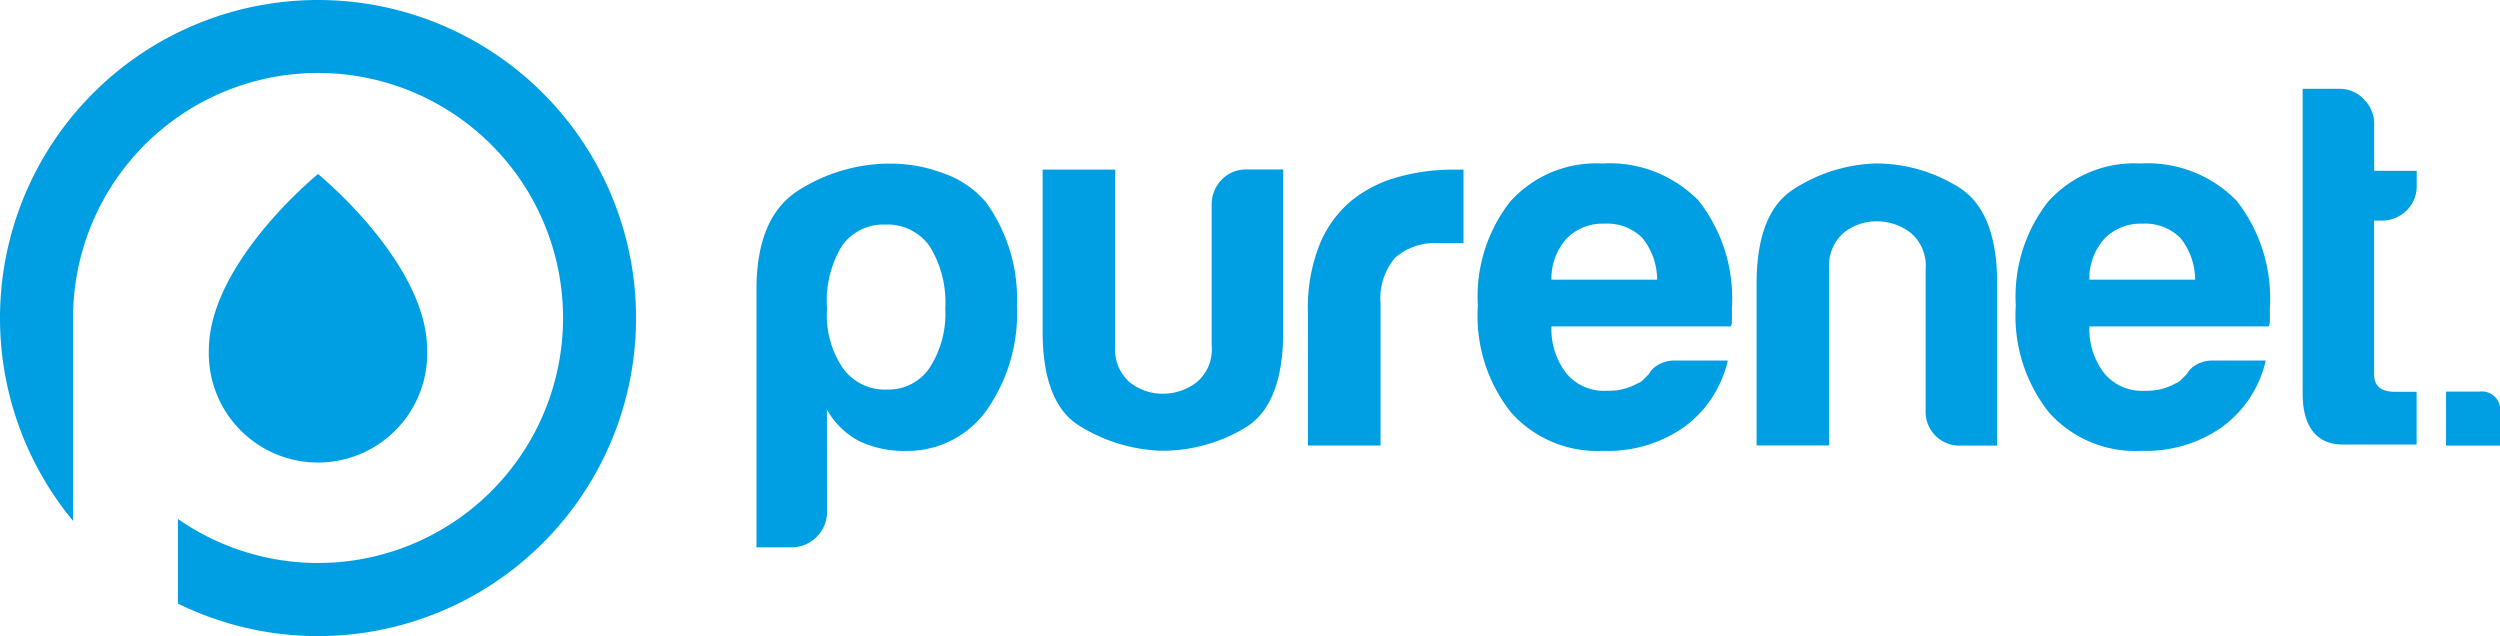
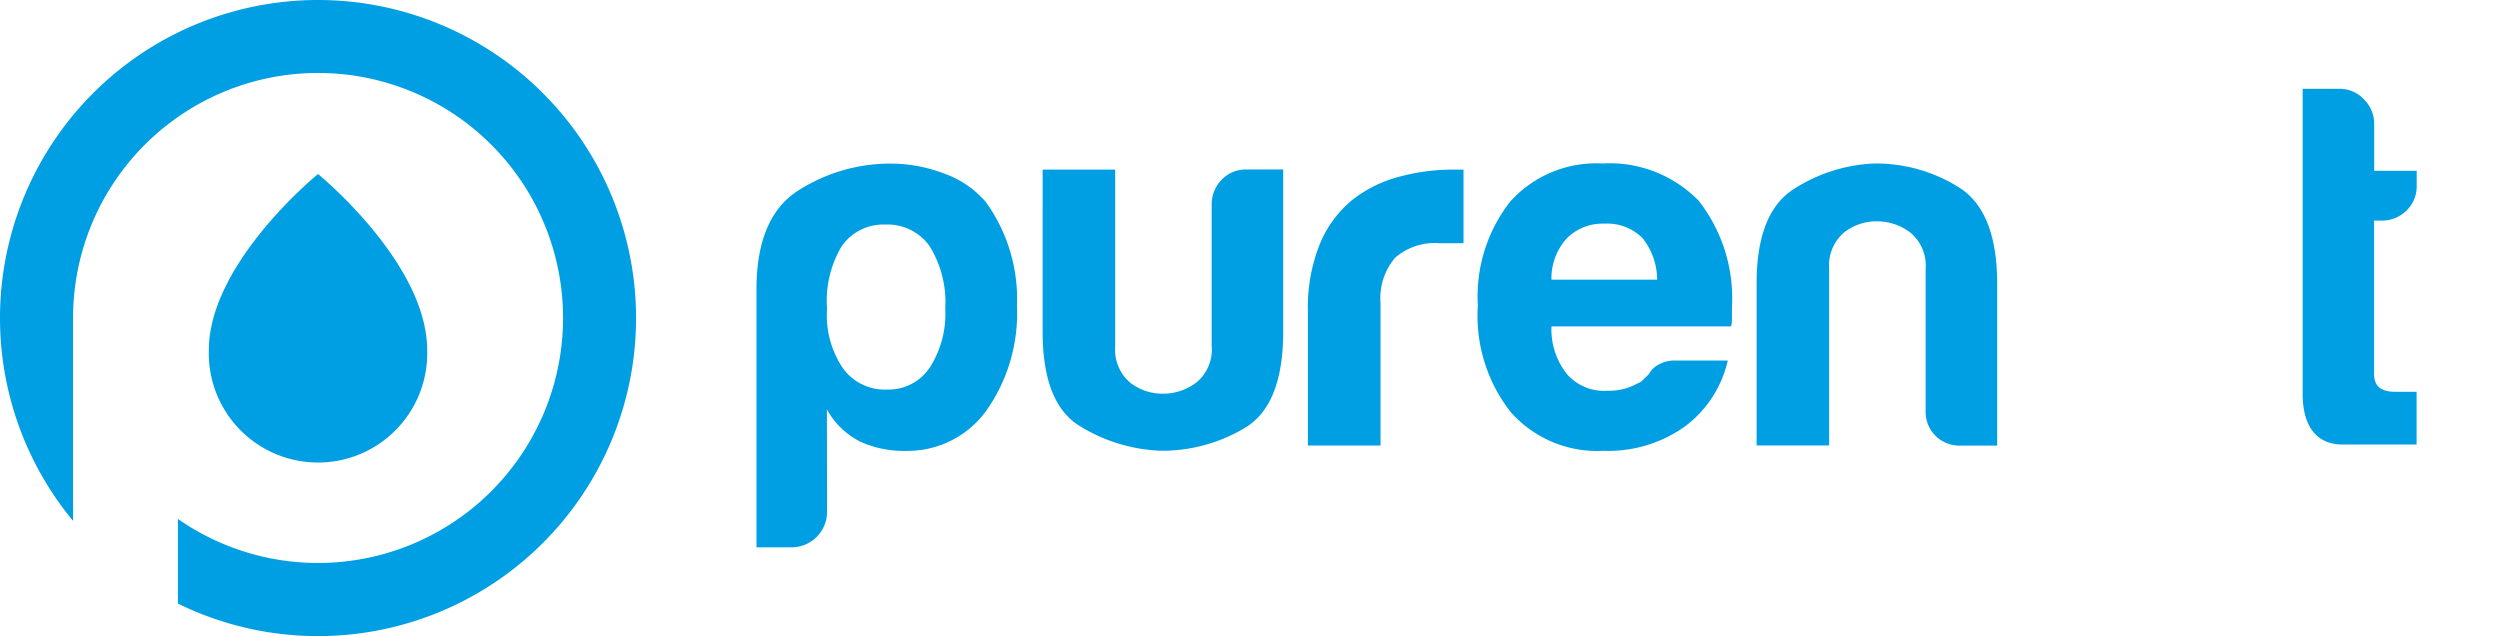
<svg xmlns="http://www.w3.org/2000/svg" width="87.509" height="22.264" viewBox="0 0 87.509 22.264">
  <g id="purenet-logo-RGB_kolor" transform="translate(-19.7 -19.7)">
    <g id="Group_38" data-name="Group 38" transform="translate(19.7 19.7)">
      <path id="Path_1616" data-name="Path 1616" d="M288.643,243.569c0-3.058-3.822-6.169-3.822-6.169S281,240.511,281,243.569a3.823,3.823,0,1,0,7.643,0Z" transform="translate(-273.69 -231.309)" fill="#009fe3" />
      <path id="Path_1617" data-name="Path 1617" d="M30.832,19.7a11.133,11.133,0,0,0-8.575,18.232v-7.1a8.576,8.576,0,1,1,3.671,7.033v2.963a11.133,11.133,0,1,0,4.9-21.128Z" transform="translate(-19.7 -19.7)" fill="#009fe3" />
    </g>
    <g id="Group_41" data-name="Group 41" transform="translate(46.18 22.808)">
      <g id="Group_39" data-name="Group 39">
        <path id="Path_1618" data-name="Path 1618" d="M968.67,236.4a1.242,1.242,0,0,1-1.237,1.237H966.2V228.6q0-2.539,1.488-3.469a5.986,5.986,0,0,1,3.231-.926,5.254,5.254,0,0,1,1.835.344,3.425,3.425,0,0,1,1.472,1,5.793,5.793,0,0,1,1.091,3.631,5.906,5.906,0,0,1-1.091,3.7,3.407,3.407,0,0,1-2.8,1.382,3.686,3.686,0,0,1-1.6-.327,2.739,2.739,0,0,1-1.161-1.125Zm4.138-7.117a3.737,3.737,0,0,0-.543-2.179,1.8,1.8,0,0,0-1.561-.764,1.768,1.768,0,0,0-1.525.764,3.713,3.713,0,0,0-.509,2.179,3.3,3.3,0,0,0,.543,2.067,1.8,1.8,0,0,0,1.561.764,1.732,1.732,0,0,0,1.488-.764A3.485,3.485,0,0,0,972.808,229.283Z" transform="translate(-966.2 -221.587)" fill="#009fe3" />
        <path id="Path_1619" data-name="Path 1619" d="M1332.621,231.9v5.665q0,2.581-1.343,3.377a5.635,5.635,0,0,1-2.94.8,5.809,5.809,0,0,1-2.851-.873q-1.288-.8-1.287-3.3V231.9h2.54v6.172a1.517,1.517,0,0,0,.509,1.273,1.828,1.828,0,0,0,1.161.4,1.917,1.917,0,0,0,1.181-.4,1.491,1.491,0,0,0,.526-1.273v-4.938a1.228,1.228,0,0,1,.344-.873,1.166,1.166,0,0,1,.89-.364h1.27Z" transform="translate(-1314.184 -229.072)" fill="#009fe3" />
        <path id="Path_1620" data-name="Path 1620" d="M1656.1,241.56v-4.683a5.964,5.964,0,0,1,.42-2.378,3.924,3.924,0,0,1,1.144-1.544,4.505,4.505,0,0,1,1.614-.8,7.24,7.24,0,0,1,1.905-.255h.364v2.577h-.834a2.126,2.126,0,0,0-1.561.509,2.186,2.186,0,0,0-.509,1.6v4.974H1656.1Z" transform="translate(-1636.799 -229.072)" fill="#009fe3" />
        <path id="Path_1621" data-name="Path 1621" d="M1875.633,231.1h1.816a3.974,3.974,0,0,1-1.525,2.325,4.629,4.629,0,0,1-2.831.834,4.038,4.038,0,0,1-3.231-1.343,5.449,5.449,0,0,1-1.161-3.74,5.393,5.393,0,0,1,1.125-3.631,4.043,4.043,0,0,1,3.231-1.343,4.347,4.347,0,0,1,3.377,1.307,5.548,5.548,0,0,1,1.161,3.74v.4a.657.657,0,0,1-.036.255h-6.281a2.506,2.506,0,0,0,.543,1.67,1.718,1.718,0,0,0,1.416.582,2.034,2.034,0,0,0,1.052-.255.5.5,0,0,0,.2-.129l.2-.2a.816.816,0,0,1,.271-.291A1.139,1.139,0,0,1,1875.633,231.1Zm-4.356-2.831h3.7a2.345,2.345,0,0,0-.509-1.452,1.744,1.744,0,0,0-1.343-.509,1.766,1.766,0,0,0-1.306.509A2.084,2.084,0,0,0,1871.277,228.268Z" transform="translate(-1843.451 -221.587)" fill="#009fe3" />
        <path id="Path_1622" data-name="Path 1622" d="M2225.924,234.076h-1.273a1.18,1.18,0,0,1-1.234-1.234V227.9a1.5,1.5,0,0,0-.526-1.273,1.911,1.911,0,0,0-1.181-.4,1.828,1.828,0,0,0-1.161.4,1.522,1.522,0,0,0-.509,1.273v6.172h-2.54v-5.665q0-2.468,1.287-3.3a5.623,5.623,0,0,1,2.851-.906,5.465,5.465,0,0,1,2.94.834q1.343.835,1.343,3.377l0,5.665Z" transform="translate(-2182.493 -221.587)" fill="#009fe3" />
-         <path id="Path_1623" data-name="Path 1623" d="M2548.733,231.1h1.815a3.974,3.974,0,0,1-1.524,2.325,4.631,4.631,0,0,1-2.832.834,4.039,4.039,0,0,1-3.231-1.343,5.449,5.449,0,0,1-1.161-3.74,5.392,5.392,0,0,1,1.125-3.631,4.043,4.043,0,0,1,3.231-1.343,4.348,4.348,0,0,1,3.377,1.307,5.548,5.548,0,0,1,1.161,3.74v.4a.663.663,0,0,1-.036.255h-6.281a2.506,2.506,0,0,0,.543,1.67,1.718,1.718,0,0,0,1.416.582,2.035,2.035,0,0,0,1.052-.255.5.5,0,0,0,.2-.129l.2-.2a.816.816,0,0,1,.271-.291A1.133,1.133,0,0,1,2548.733,231.1Zm-4.356-2.831h3.7a2.345,2.345,0,0,0-.509-1.452,1.744,1.744,0,0,0-1.343-.509,1.766,1.766,0,0,0-1.306.509A2.06,2.06,0,0,0,2544.377,228.268Z" transform="translate(-2497.72 -221.587)" fill="#009fe3" />
        <path id="Path_1624" data-name="Path 1624" d="M2904.992,143.252h-2.6c-.935,0-1.4-.666-1.4-1.779V130.8h1.306a1.151,1.151,0,0,1,.834.364,1.19,1.19,0,0,1,.364.873v1.634h1.488v.509a1.18,1.18,0,0,1-.364.89,1.228,1.228,0,0,1-.873.344h-.255v5.374c0,.414.243.618.725.618h.764l0,1.846Z" transform="translate(-2846.871 -130.8)" fill="#009fe3" />
      </g>
      <g id="Group_40" data-name="Group 40" transform="translate(59.14 10.6)">
-         <path id="Path_1625" data-name="Path 1625" d="M3081.989,510.422v1.167H3080.1V509.7h1.167A.638.638,0,0,1,3081.989,510.422Z" transform="translate(-3080.1 -509.7)" fill="#009fe3" />
-       </g>
+         </g>
    </g>
  </g>
</svg>